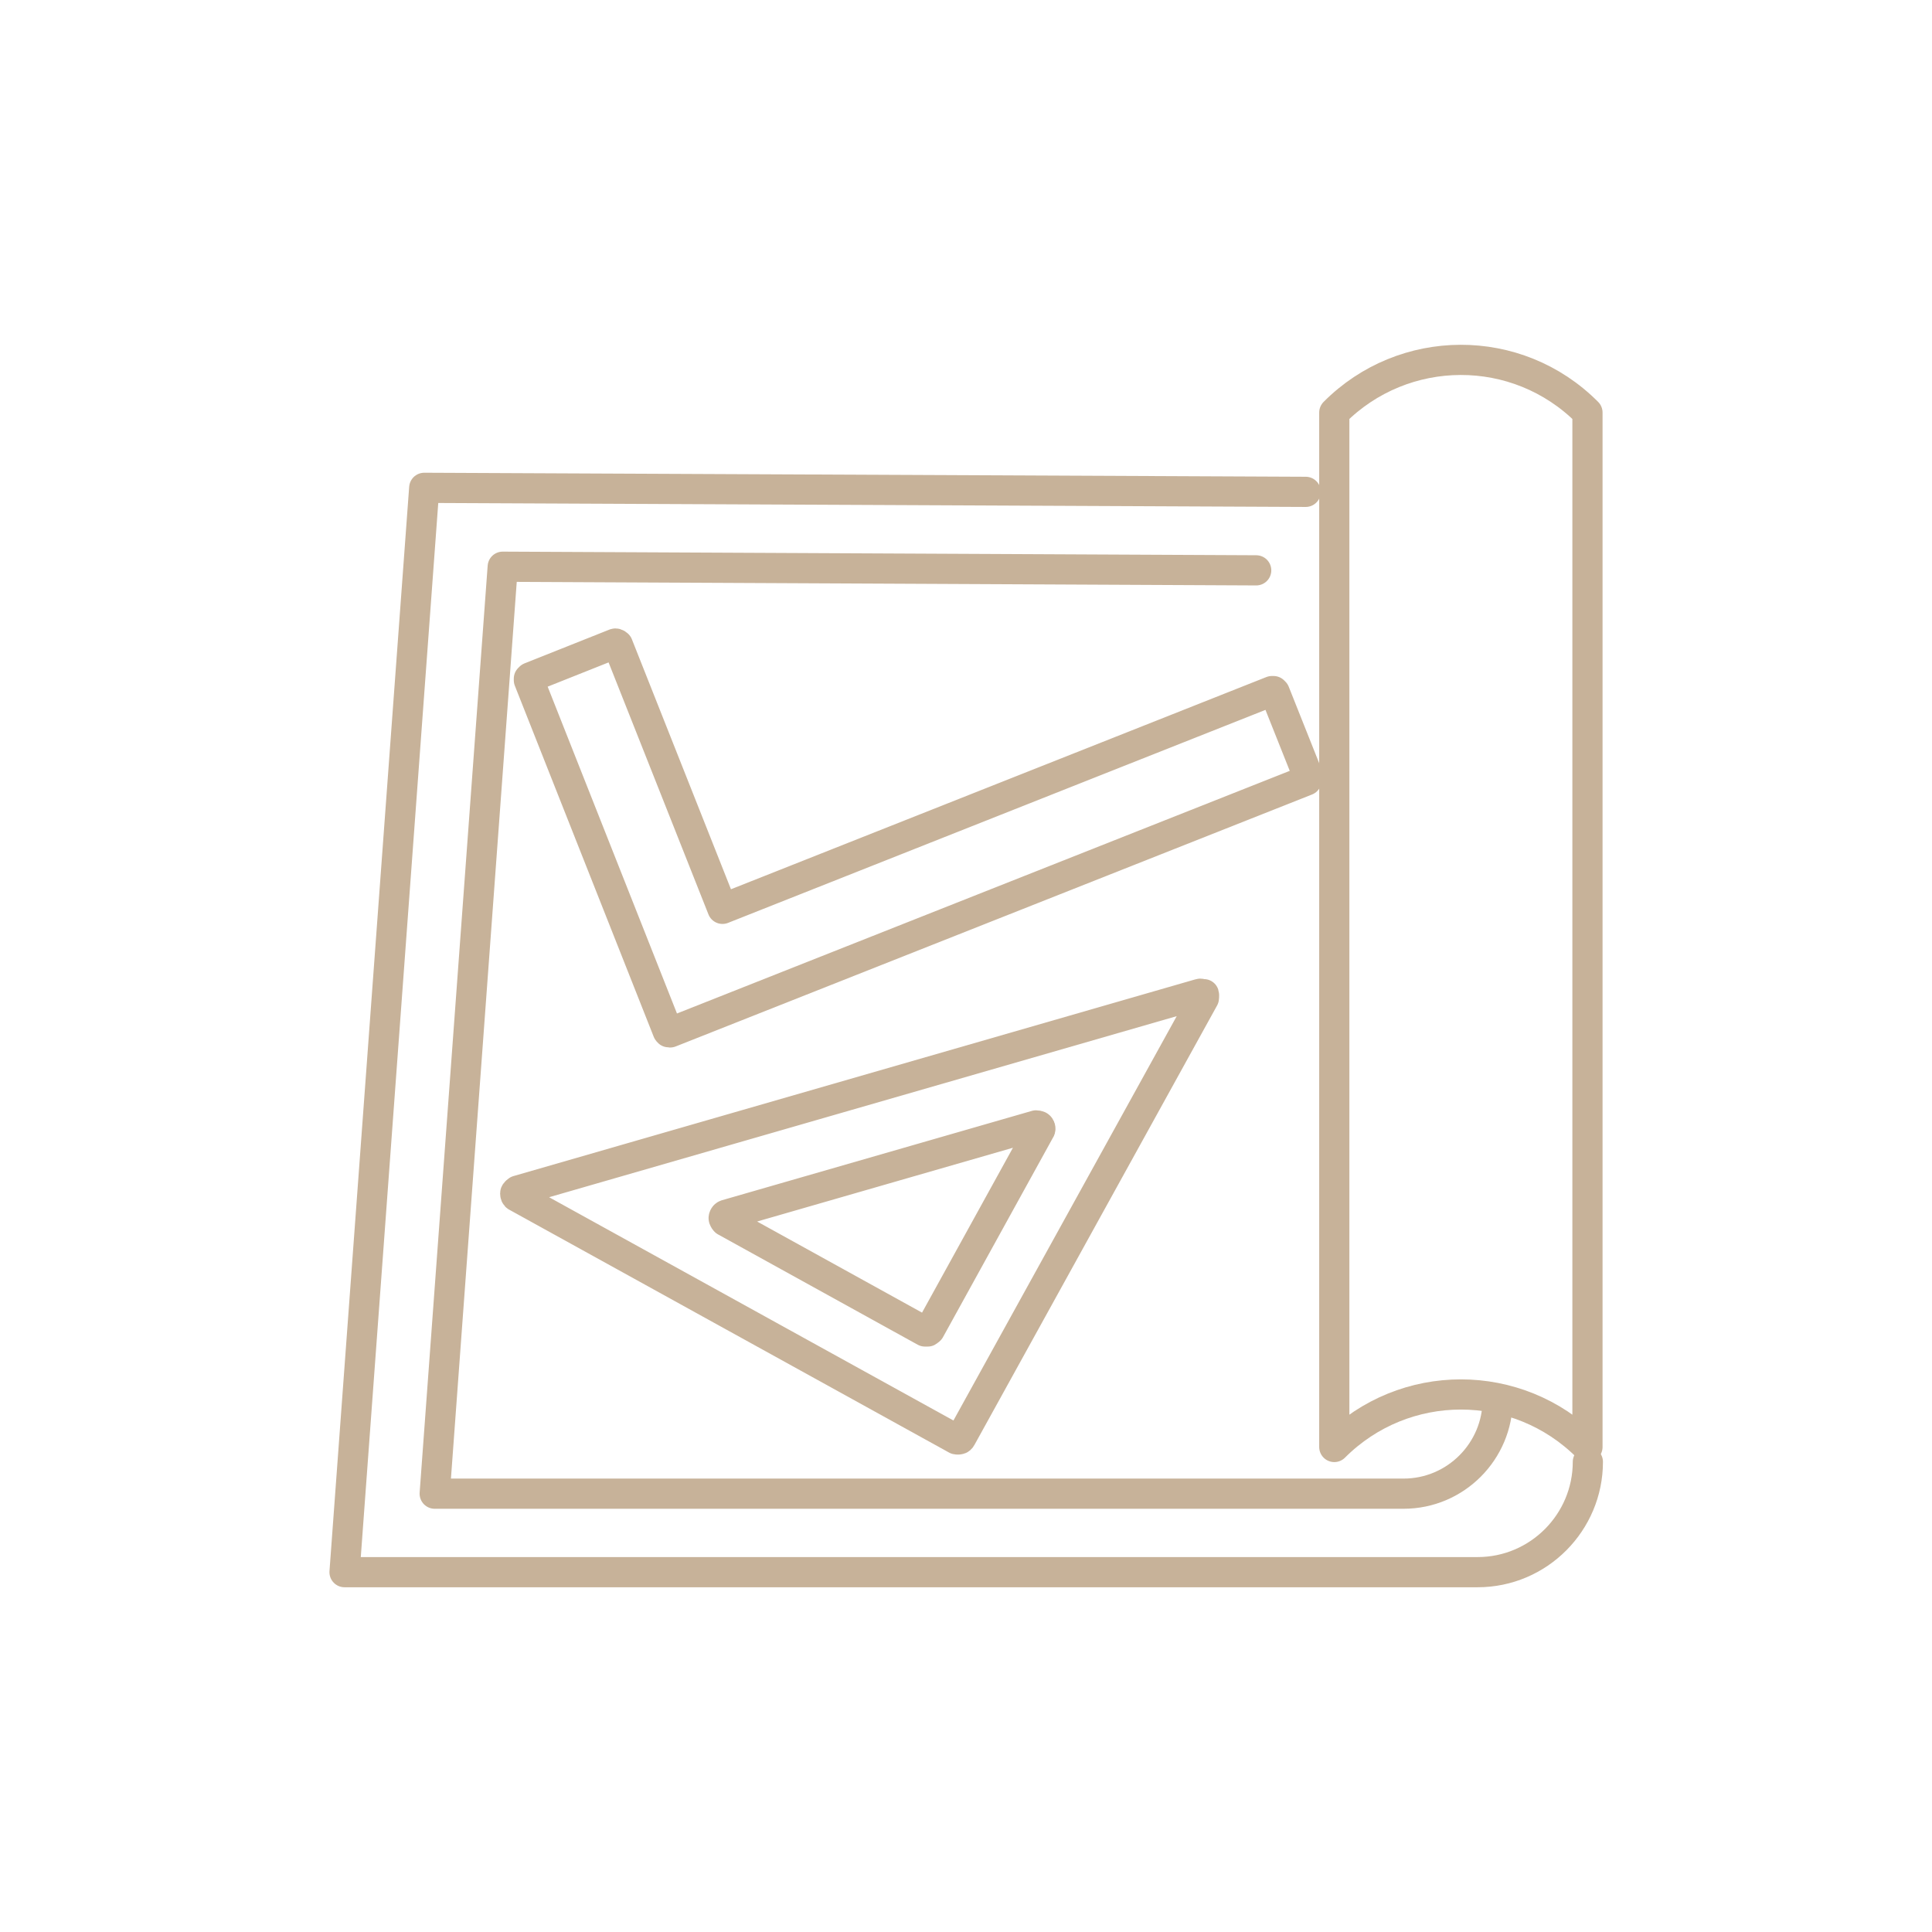
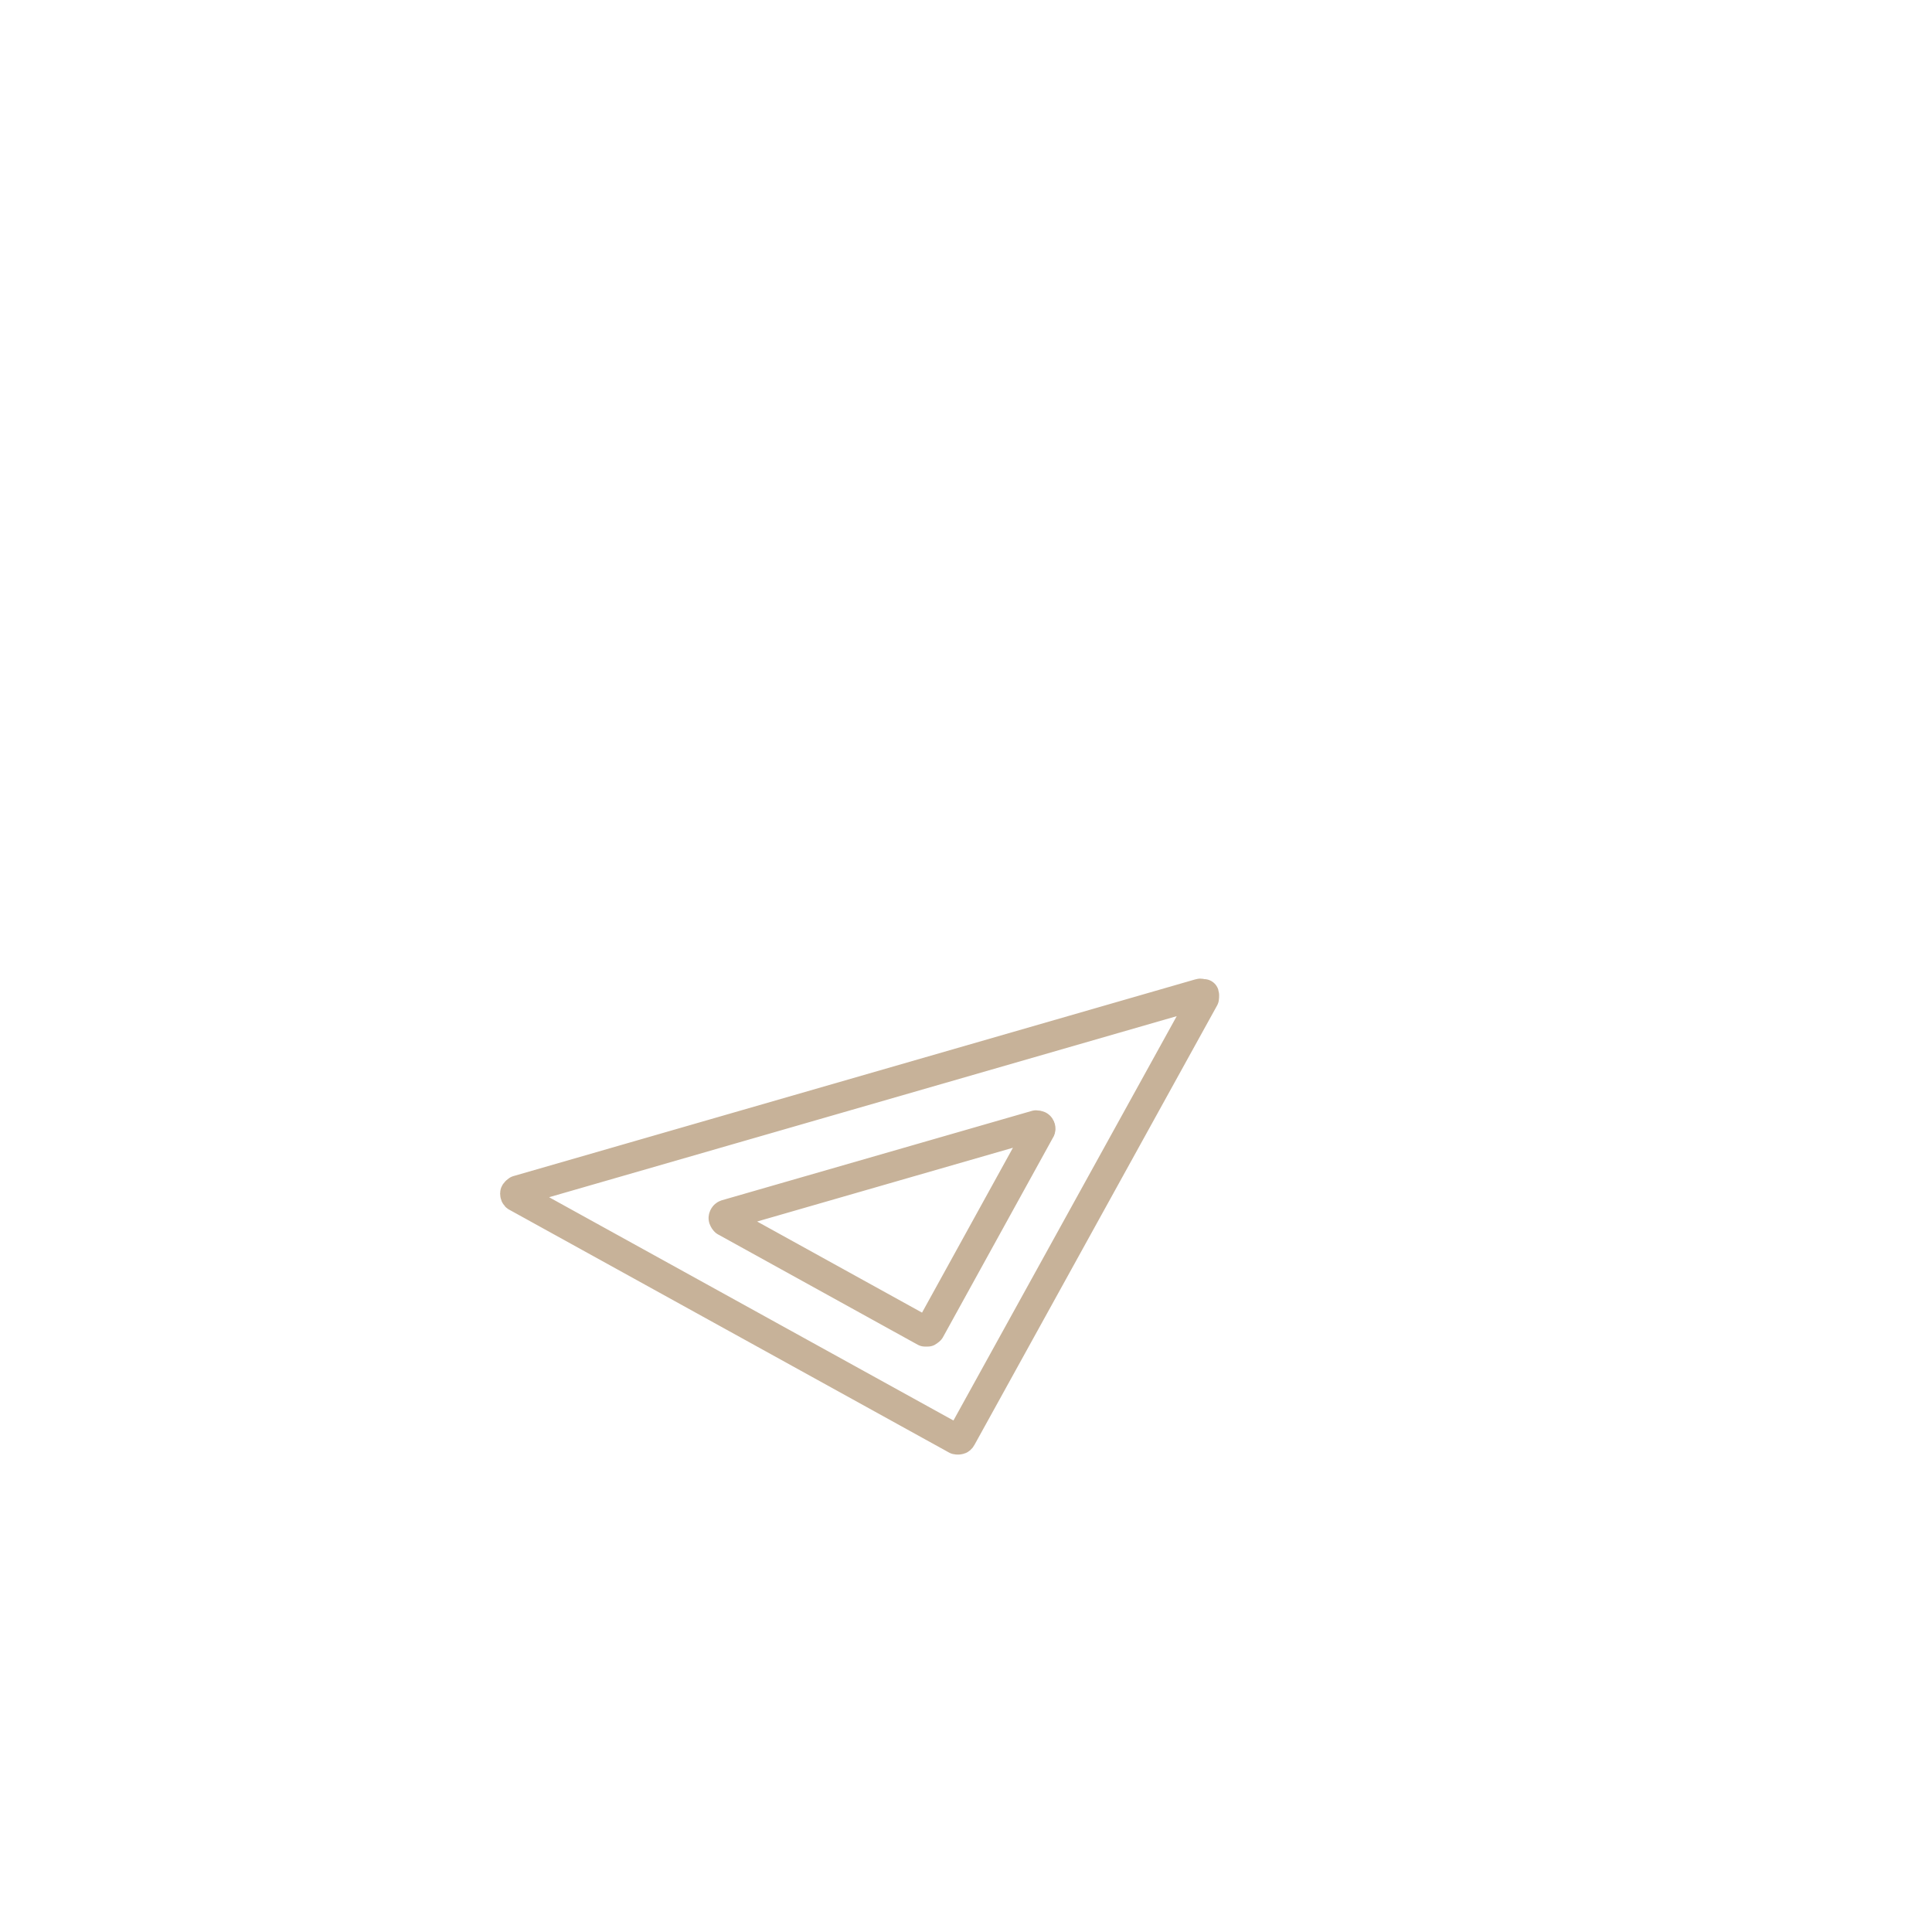
<svg xmlns="http://www.w3.org/2000/svg" id="Calque_2" data-name="Calque 2" viewBox="0 0 48 48">
  <defs>
    <style>
      .cls-1, .cls-2 {
        fill: none;
      }

      .cls-2 {
        stroke: #c7b299;
        stroke-linecap: round;
        stroke-linejoin: round;
        stroke-width: .75px;
      }
    </style>
  </defs>
  <g id="Nouveau_pictos" data-name="Nouveau pictos">
    <g id="Bureau_d_étude" data-name="Bureau d&amp;apos;étude">
-       <rect class="cls-1" width="48" height="48" />
      <g>
-         <path class="cls-2" d="M39.45,36.32c0,1.5-1.22,2.74-2.74,2.74H8.56l1.98-26.94,21.9.1" />
-         <path class="cls-2" d="M37.21,34.77c0,1.28-1.04,2.34-2.34,2.34H10.8l1.69-23.03,18.72.09" />
-         <path class="cls-2" d="M39.44,10.25v25.7c-1.74-1.74-4.55-1.74-6.29,0V10.25c1.72-1.73,4.54-1.76,6.29,0Z" />
-         <path class="cls-2" d="M32.51,19.31l-.84-2.11s-.02-.02-.03-.03c-.01,0-.03,0-.04,0l-13.65,5.41-2.6-6.56s-.04-.04-.07-.03l-2.11.84s-.02.02-.03.03c0,.01,0,.03,0,.04l3.45,8.72s.02.03.03.03c.01,0,.02,0,.03,0l15.81-6.26s.04-.04.03-.07Z" />
        <path class="cls-2" d="M29.9,24.72s-.06-.04-.09-.03l-16.95,4.89s-.06.04-.06.07c0,.03.01.07.04.08l10.92,6.03s.04.01.07,0c.02,0,.04-.02.05-.04l6.03-10.92s.01-.07,0-.1ZM25.84,28.07l-2.74,4.97s-.03.03-.05.04c-.02,0-.05,0-.07,0l-4.96-2.74s-.05-.05-.04-.09.03-.06.06-.07l7.7-2.22s.07,0,.09.03c.02.03.03.06,0,.1Z" />
      </g>
    </g>
  </g>
</svg>